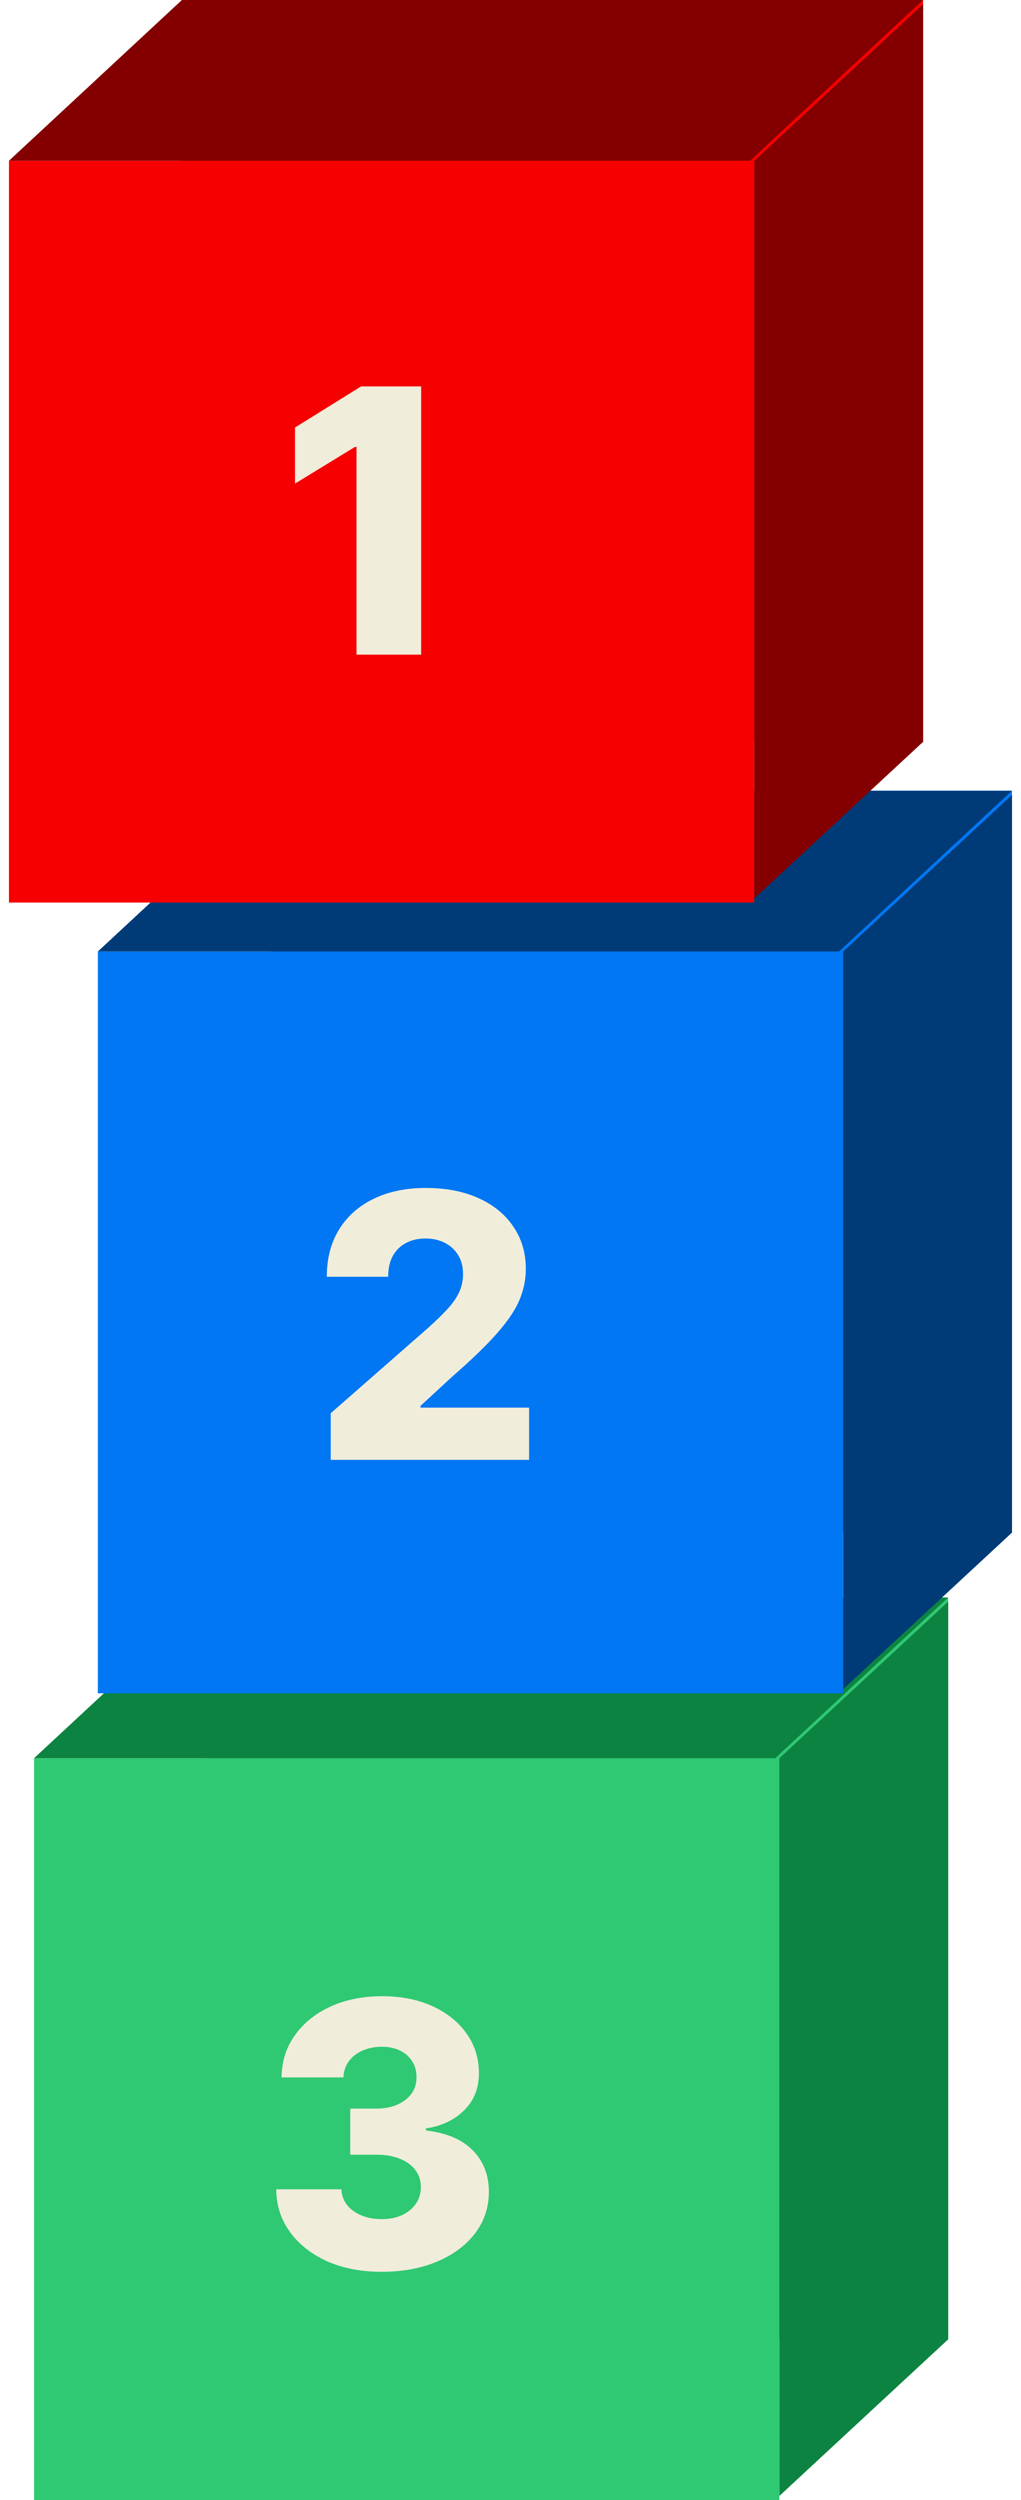
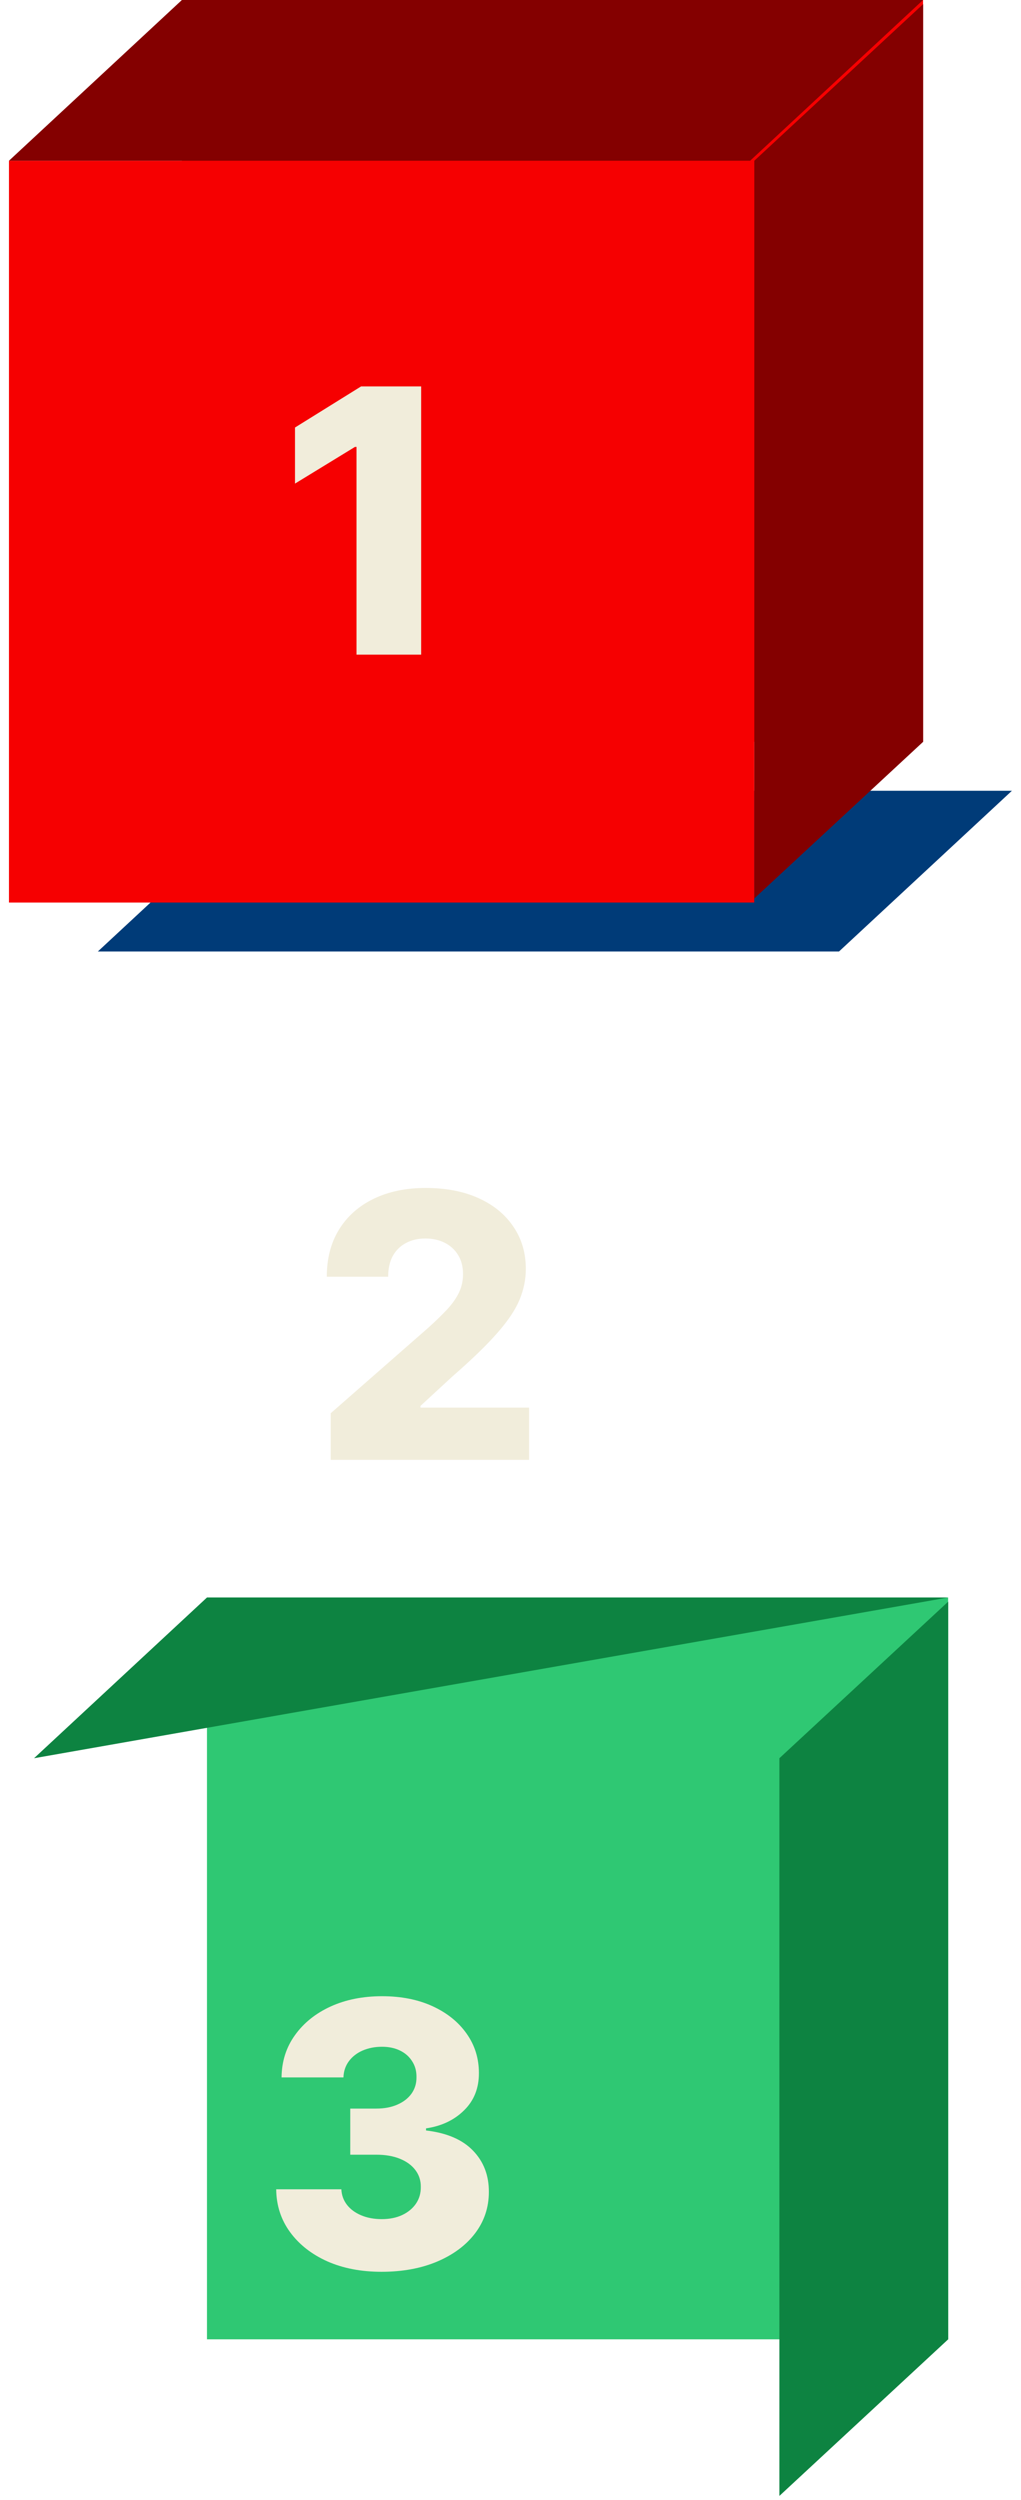
<svg xmlns="http://www.w3.org/2000/svg" width="56" height="137" viewBox="0 0 56 137" fill="none">
  <rect x="11.352" y="87.542" width="40.651" height="40.651" fill="#2FC873" />
-   <rect x="1.867" y="96.35" width="40.877" height="40.651" fill="#2FC873" />
-   <path d="M11.352 87.542L1.867 96.35H42.518L52.003 87.542H11.352Z" fill="#0D8341" />
+   <path d="M11.352 87.542L1.867 96.35L52.003 87.542H11.352Z" fill="#0D8341" />
  <path d="M42.748 136.775V96.35L52.007 87.769V128.193L42.748 136.775Z" fill="#0D8341" />
  <path d="M20.927 124.493C19.807 124.493 18.814 124.302 17.948 123.919C17.087 123.531 16.407 122.998 15.909 122.318C15.412 121.639 15.158 120.856 15.149 119.971L18.723 119.971C18.737 120.291 18.84 120.576 19.032 120.825C19.223 121.069 19.484 121.261 19.814 121.399C20.144 121.538 20.52 121.607 20.941 121.607C21.362 121.607 21.733 121.533 22.054 121.385C22.379 121.232 22.633 121.024 22.814 120.76C22.996 120.492 23.085 120.186 23.08 119.842C23.085 119.497 22.987 119.191 22.786 118.923C22.585 118.655 22.3 118.447 21.932 118.298C21.568 118.15 21.137 118.076 20.64 118.076L19.211 118.076L19.211 115.549L20.64 115.549C21.075 115.549 21.458 115.478 21.788 115.334C22.123 115.19 22.384 114.989 22.57 114.731C22.757 114.468 22.848 114.166 22.843 113.827C22.848 113.496 22.769 113.207 22.606 112.958C22.448 112.704 22.226 112.508 21.939 112.369C21.656 112.231 21.329 112.161 20.955 112.161C20.563 112.161 20.206 112.231 19.886 112.369C19.57 112.508 19.319 112.704 19.132 112.958C18.946 113.212 18.848 113.506 18.838 113.841L15.443 113.841C15.452 112.965 15.696 112.195 16.175 111.53C16.653 110.86 17.304 110.336 18.127 109.958C18.955 109.58 19.898 109.391 20.955 109.391C22.008 109.391 22.934 109.575 23.733 109.943C24.532 110.312 25.154 110.814 25.599 111.451C26.044 112.082 26.267 112.798 26.267 113.597C26.272 114.425 26.002 115.107 25.456 115.643C24.915 116.179 24.219 116.509 23.367 116.633L23.367 116.748C24.506 116.882 25.365 117.25 25.944 117.853C26.528 118.456 26.817 119.21 26.813 120.114C26.813 120.966 26.561 121.722 26.059 122.383C25.561 123.038 24.867 123.555 23.977 123.933C23.092 124.306 22.075 124.493 20.927 124.493Z" fill="#F1EDDB" />
-   <rect x="14.852" y="43.333" width="40.651" height="40.651" fill="#0177F4" />
-   <rect x="5.367" y="52.141" width="40.877" height="40.651" fill="#0177F4" />
  <path d="M14.852 43.333L5.367 52.141H46.018L55.503 43.333H14.852Z" fill="#003B78" />
-   <path d="M46.248 92.566V52.141L55.507 43.56V83.984L46.248 92.566Z" fill="#003B78" />
  <rect x="9.977" width="40.651" height="40.651" fill="#F60001" />
  <rect x="0.492" y="8.808" width="40.877" height="40.651" fill="#F60001" />
  <path d="M9.977 0L0.492 8.808H41.143L50.628 0H9.977Z" fill="#840000" />
  <path d="M41.373 49.233V8.808L50.632 0.227V40.651L41.373 49.233Z" fill="#840000" />
  <path d="M23.1 21.175L23.1 35.875L19.554 35.875L19.554 24.491L19.468 24.491L16.18 26.501L16.18 23.428L19.805 21.175L23.1 21.175Z" fill="#F1EDDB" />
  <path d="M18.139 80L18.139 77.445L23.501 72.75C23.903 72.387 24.245 72.054 24.527 71.753C24.81 71.446 25.025 71.14 25.173 70.834C25.322 70.523 25.396 70.185 25.396 69.822C25.396 69.415 25.307 69.068 25.13 68.781C24.953 68.489 24.709 68.264 24.398 68.106C24.087 67.948 23.731 67.869 23.329 67.869C22.922 67.869 22.565 67.953 22.259 68.121C21.953 68.283 21.714 68.52 21.541 68.831C21.374 69.142 21.29 69.52 21.29 69.965L17.924 69.965C17.924 68.965 18.149 68.101 18.598 67.374C19.048 66.647 19.68 66.087 20.493 65.694C21.312 65.297 22.262 65.099 23.343 65.099C24.458 65.099 25.427 65.285 26.25 65.659C27.073 66.032 27.71 66.553 28.159 67.223C28.614 67.888 28.841 68.661 28.841 69.542C28.841 70.102 28.729 70.657 28.504 71.207C28.279 71.757 27.875 72.365 27.291 73.03C26.712 73.695 25.889 74.492 24.822 75.421L23.063 77.043L23.063 77.136L29.021 77.136L29.021 80L18.139 80Z" fill="#F1EDDB" />
</svg>